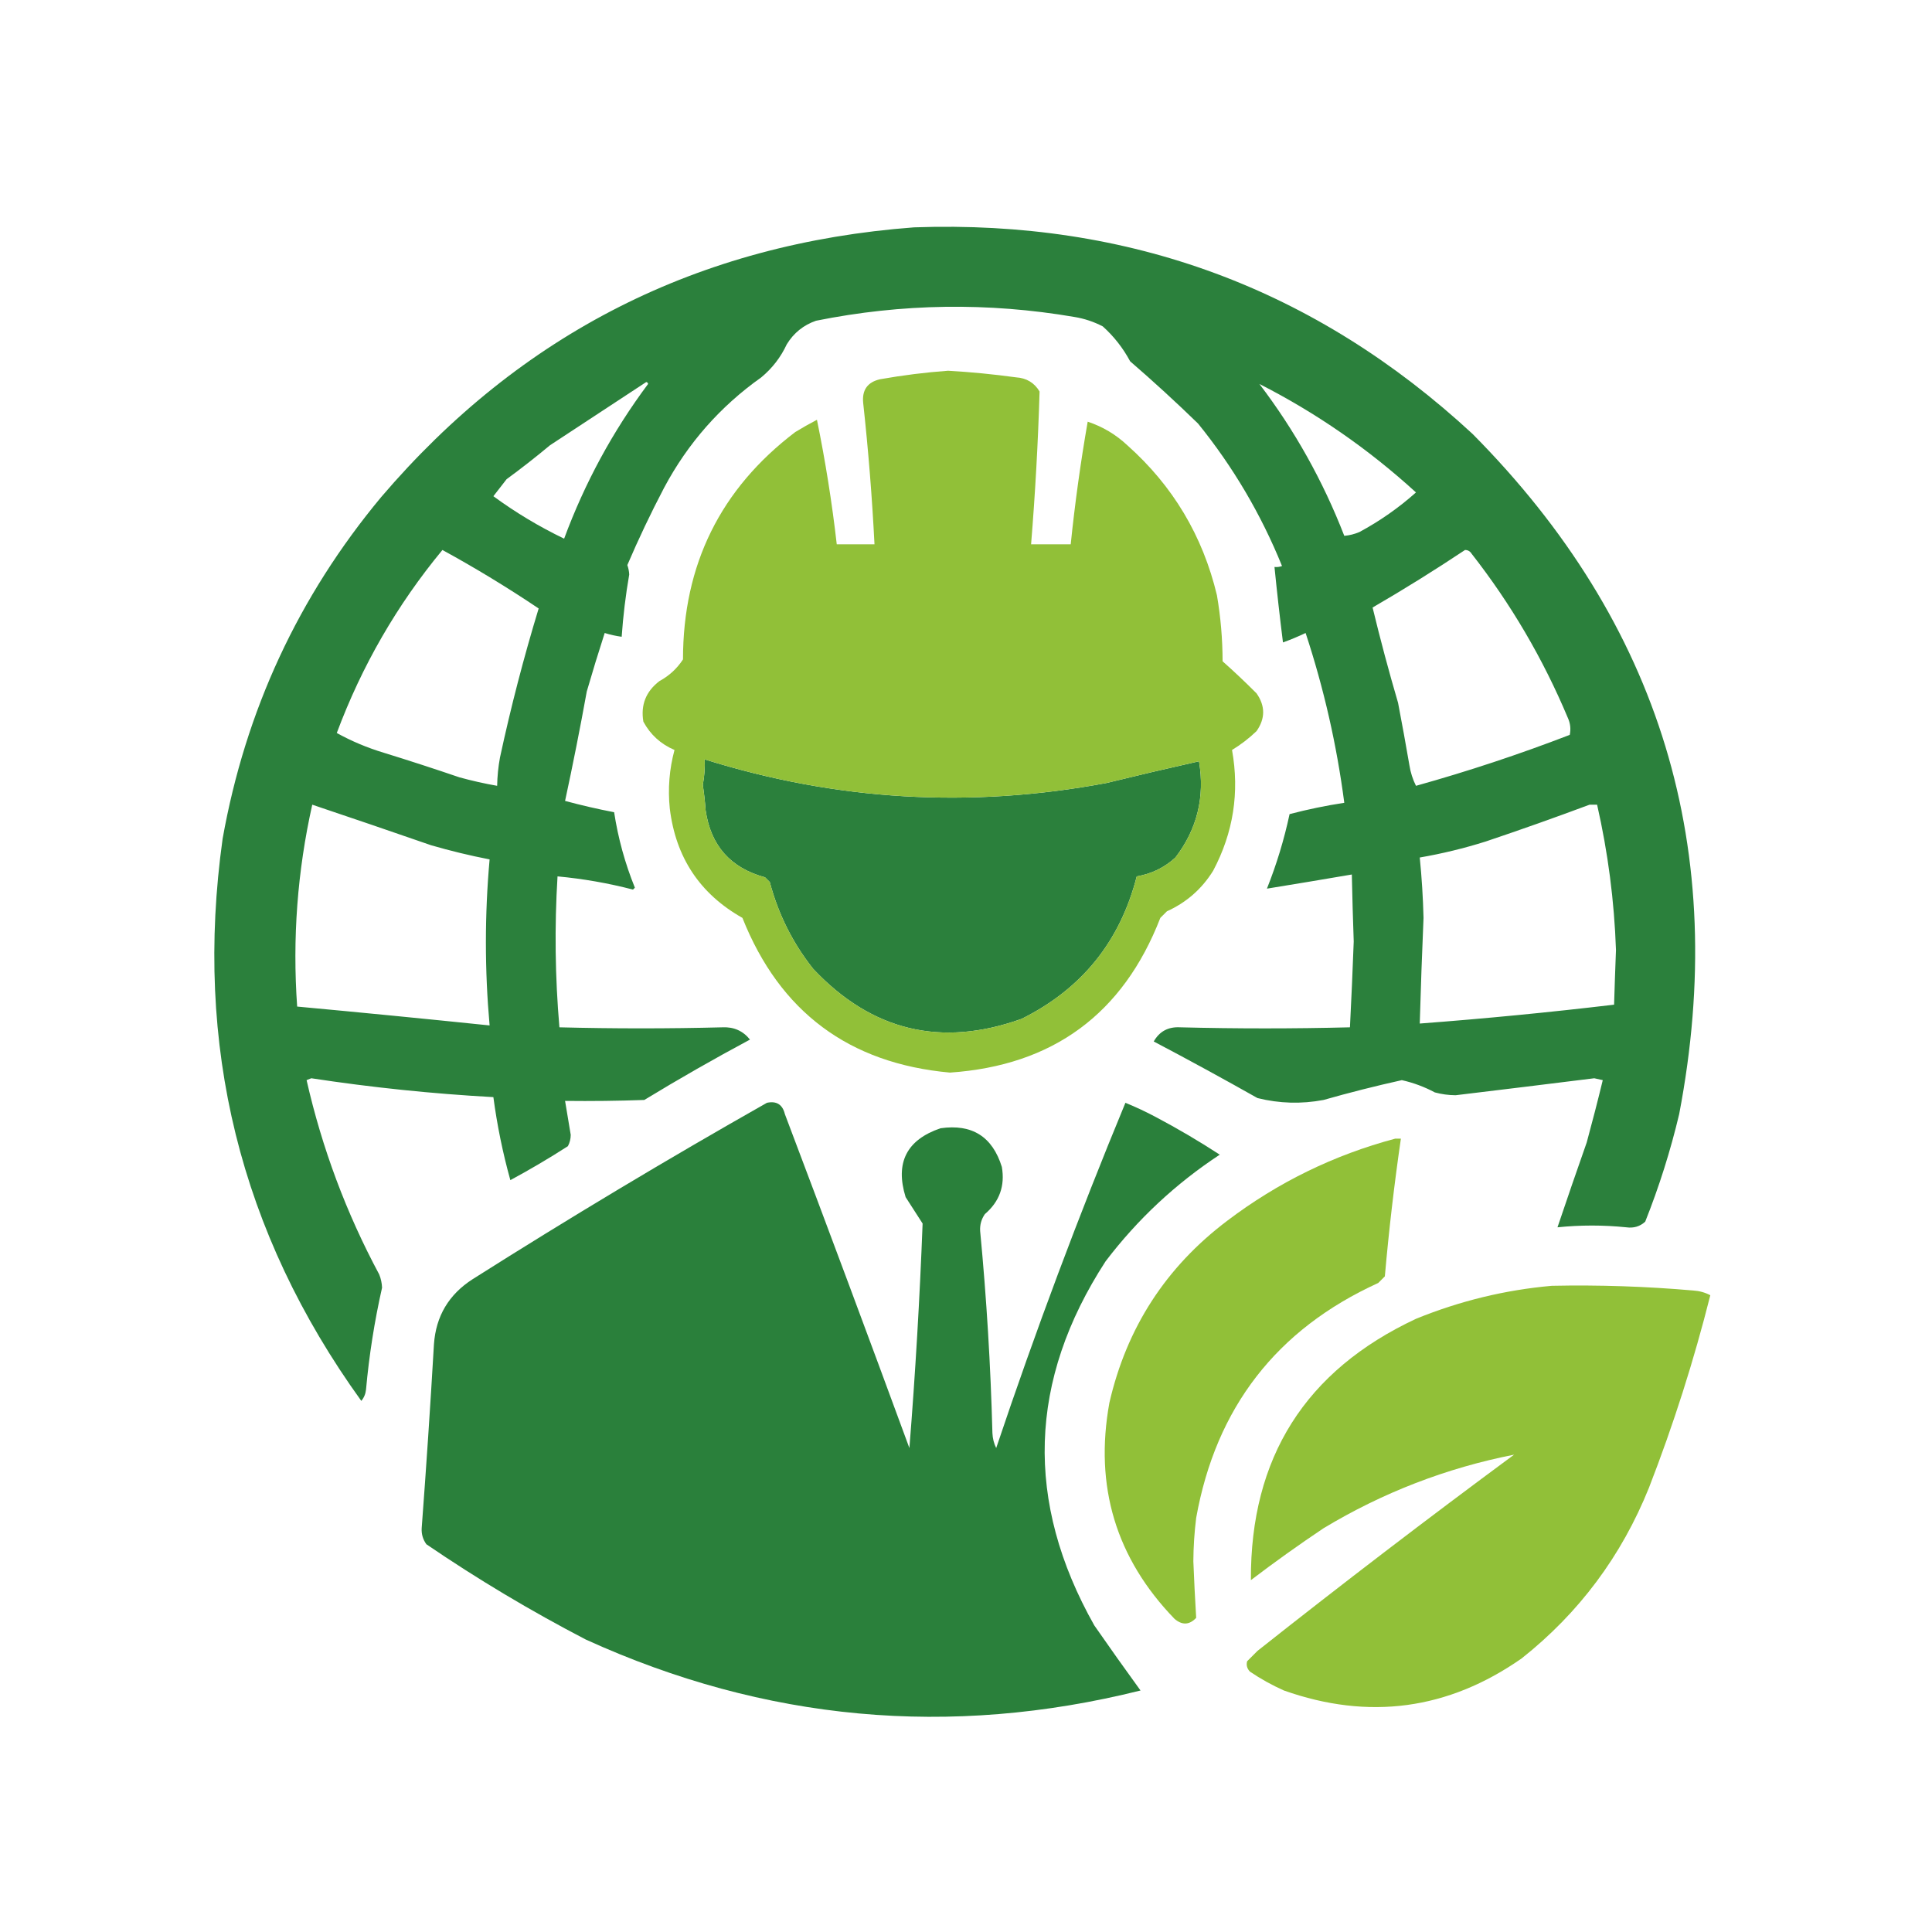
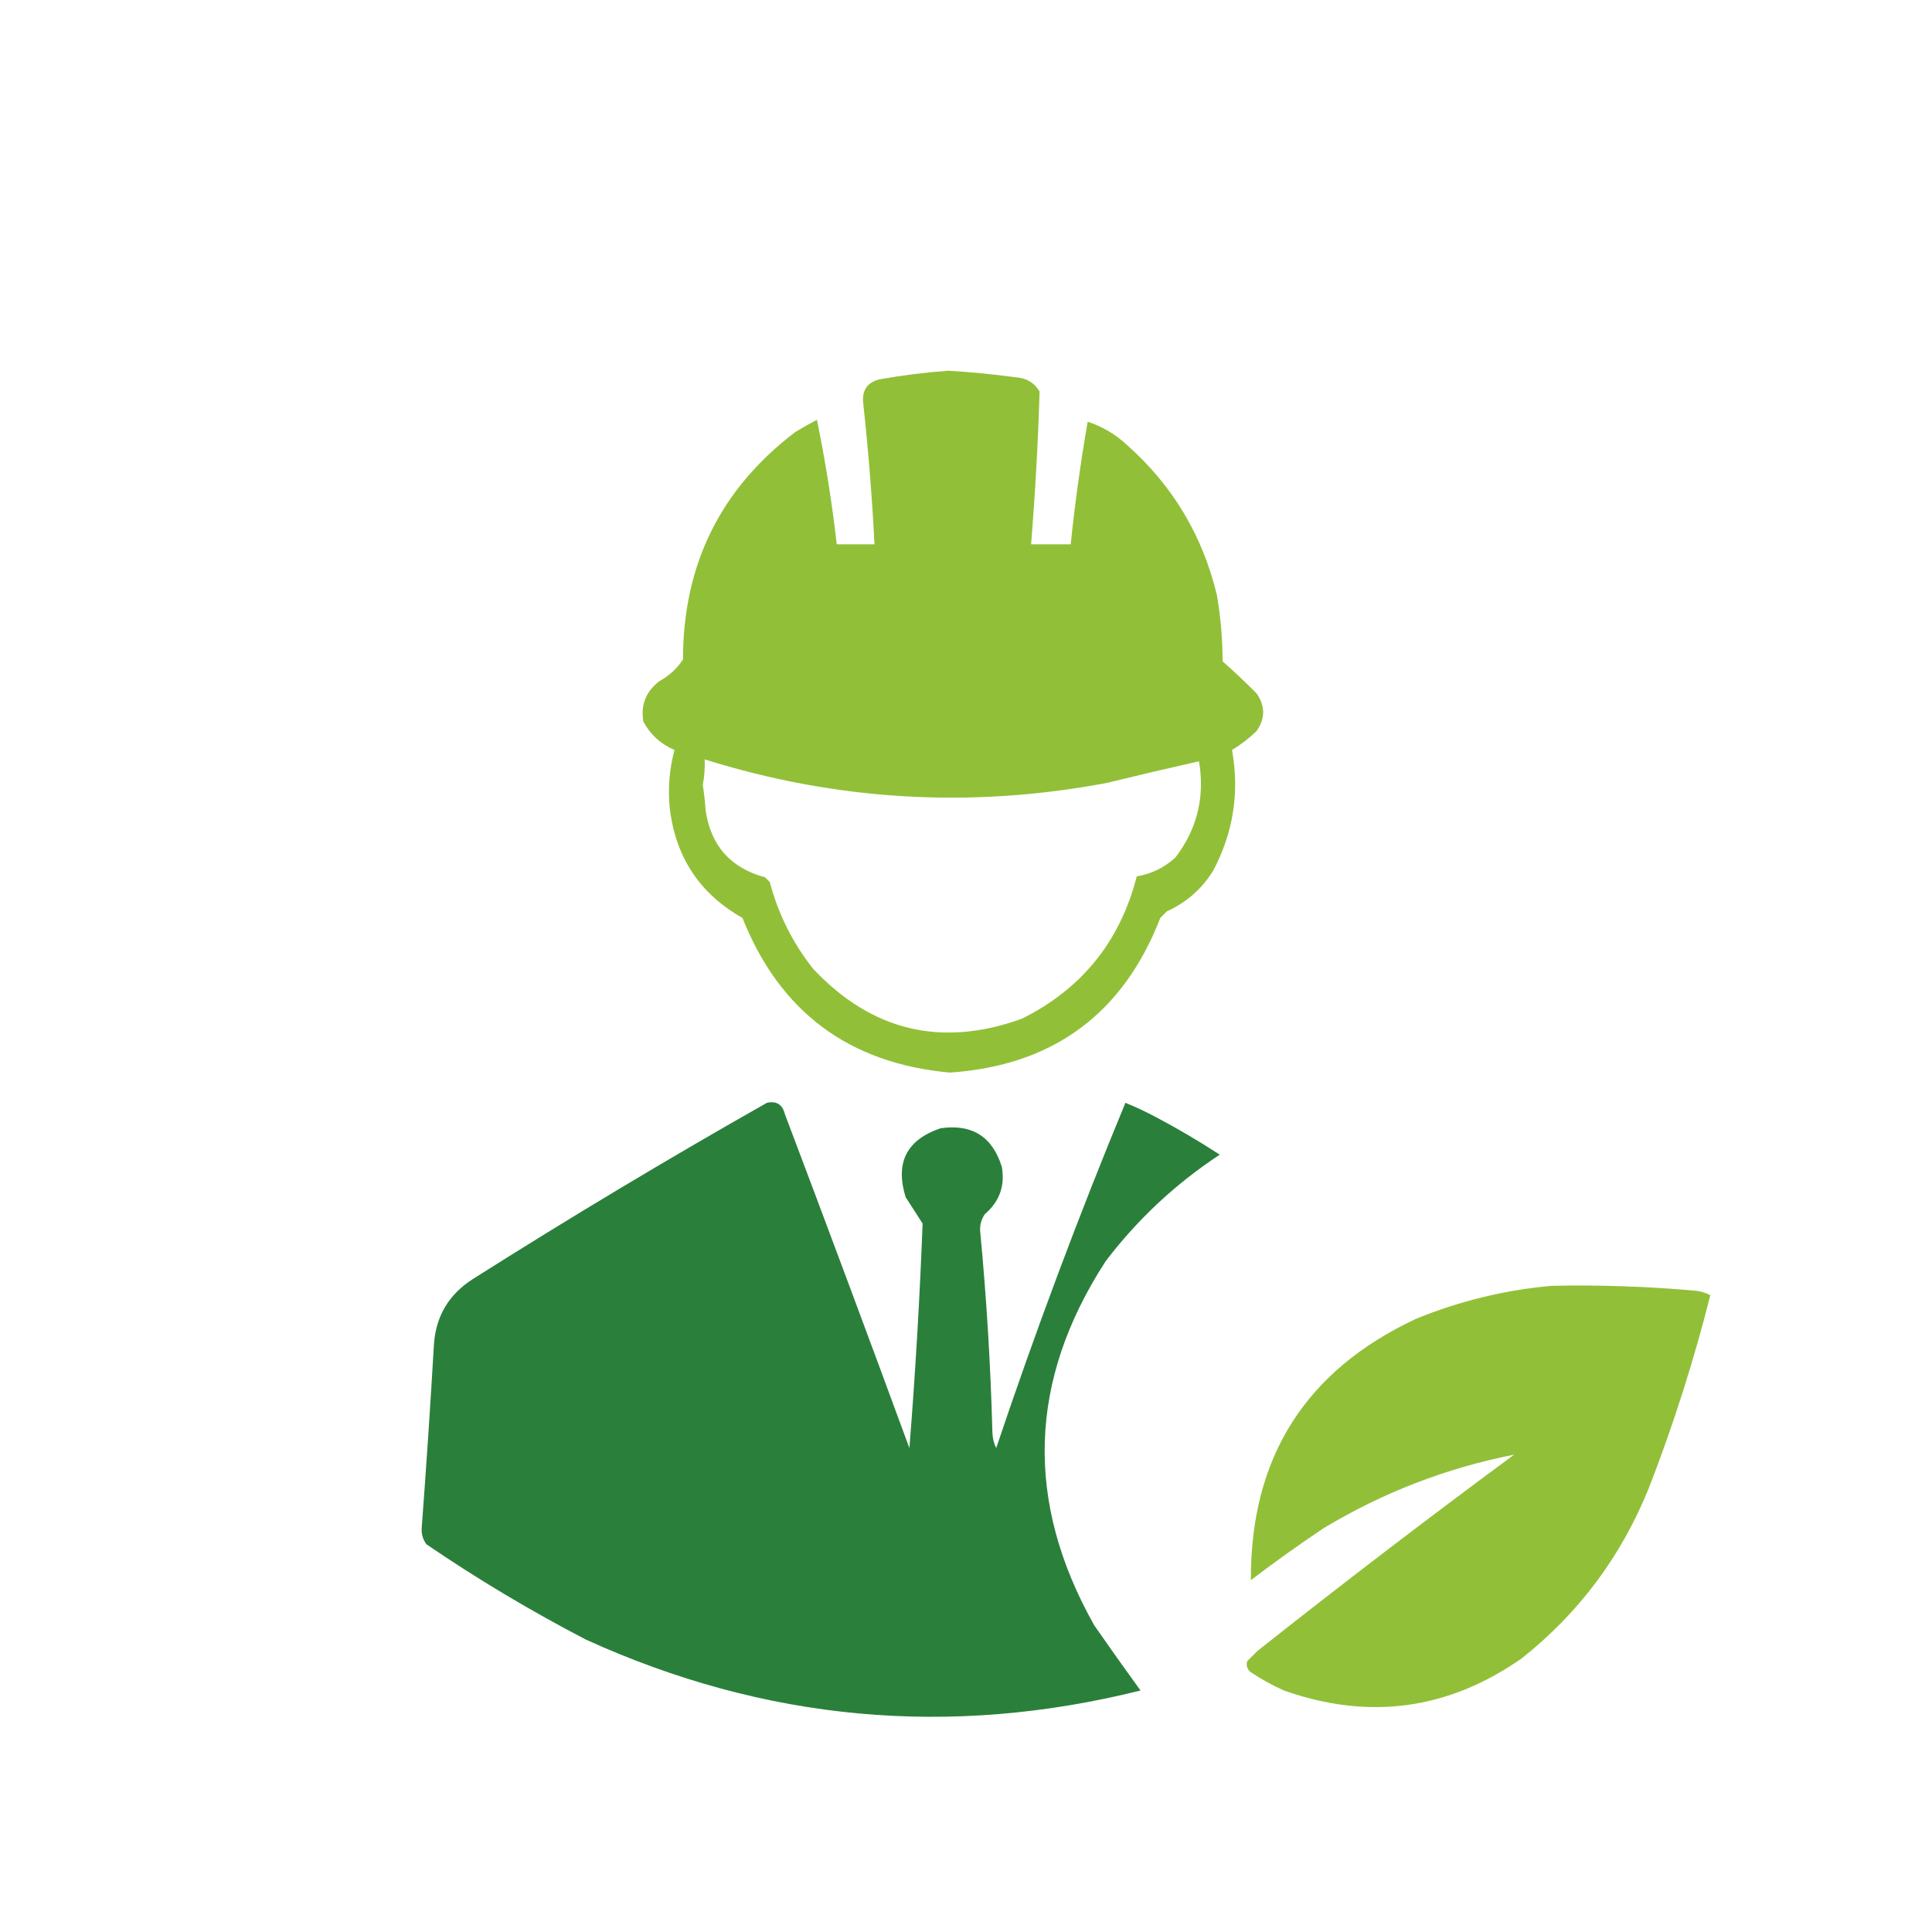
<svg xmlns="http://www.w3.org/2000/svg" version="1.1" width="1024px" height="1024px" style="shape-rendering:geometricPrecision; text-rendering:geometricPrecision; image-rendering:optimizeQuality; fill-rule:evenodd; clip-rule:evenodd">
  <g>
-     <path style="opacity:1" fill="#2b803c" d="M 484.5,120.5 C 598.577,116.458 697.244,152.958 780.5,230C 880.233,330.559 916.733,450.726 890,590.5C 885.389,609.946 879.389,628.946 872,647.5C 869.251,650.041 865.918,651.041 862,650.5C 849.832,649.255 837.665,649.255 825.5,650.5C 830.553,635.509 835.72,620.509 841,605.5C 843.992,594.532 846.825,583.532 849.5,572.5C 848,572.167 846.5,571.833 845,571.5C 820.503,574.555 796.003,577.555 771.5,580.5C 767.764,580.472 764.097,579.972 760.5,579C 754.951,576.04 749.118,573.873 743,572.5C 729.065,575.589 715.232,579.089 701.5,583C 689.744,585.217 678.078,584.884 666.5,582C 648.327,571.746 629.993,561.746 611.5,552C 614.548,546.641 619.214,544.141 625.5,544.5C 655.485,545.256 685.485,545.256 715.5,544.5C 716.277,529.341 716.944,514.174 717.5,499C 717.079,487.167 716.746,475.334 716.5,463.5C 701.457,466.077 686.457,468.577 671.5,471C 676.612,458.164 680.612,444.997 683.5,431.5C 693.063,428.988 702.729,426.988 712.5,425.5C 708.509,394.869 701.676,364.869 692,335.5C 688.081,337.362 684.081,339.029 680,340.5C 678.335,327.177 676.835,313.844 675.5,300.5C 676.873,300.657 678.207,300.49 679.5,300C 668.362,272.542 653.529,247.376 635,224.5C 623.3,213.131 611.3,202.131 599,191.5C 595.241,184.478 590.408,178.311 584.5,173C 579.768,170.534 574.768,168.867 569.5,168C 523.699,160.166 478.033,160.833 432.5,170C 425.861,172.303 420.694,176.469 417,182.5C 413.831,189.326 409.331,195.159 403.5,200C 381.727,215.44 364.56,234.94 352,258.5C 344.954,271.924 338.454,285.591 332.5,299.5C 333.077,301.106 333.41,302.772 333.5,304.5C 331.604,315.439 330.27,326.439 329.5,337.5C 326.447,337.089 323.447,336.423 320.5,335.5C 317.184,345.76 314.017,356.093 311,366.5C 307.488,385.91 303.654,405.243 299.5,424.5C 308.084,426.813 316.751,428.813 325.5,430.5C 327.606,444.257 331.273,457.591 336.5,470.5C 336.167,470.833 335.833,471.167 335.5,471.5C 322.358,468.087 309.025,465.754 295.5,464.5C 293.871,491.196 294.205,517.863 296.5,544.5C 325.351,545.237 354.185,545.237 383,544.5C 388.975,544.235 393.809,546.402 397.5,551C 378.54,561.147 359.873,571.814 341.5,583C 327.504,583.5 313.504,583.667 299.5,583.5C 300.498,589.49 301.498,595.49 302.5,601.5C 302.485,603.634 301.985,605.634 301,607.5C 291.08,613.878 280.914,619.878 270.5,625.5C 266.481,611.075 263.481,596.408 261.5,581.5C 229.182,579.717 197.015,576.384 165,571.5C 164.167,571.833 163.333,572.167 162.5,572.5C 170.695,608.586 183.528,642.919 201,675.5C 201.906,677.744 202.406,680.077 202.5,682.5C 198.476,700.31 195.643,718.31 194,736.5C 193.767,738.78 192.934,740.78 191.5,742.5C 127.201,653.302 102.701,553.969 118,444.5C 130.156,376.537 158.156,316.203 202,263.5C 276.063,176.717 370.229,129.051 484.5,120.5 Z M 342.5,202.5 C 343.043,202.56 343.376,202.893 343.5,203.5C 324.782,228.595 309.948,255.928 299,285.5C 285.787,279.145 273.287,271.645 261.5,263C 263.833,260 266.167,257 268.5,254C 276.348,248.241 284.015,242.241 291.5,236C 308.565,224.81 325.565,213.643 342.5,202.5 Z M 667.5,203.5 C 697.749,218.911 725.415,238.078 750.5,261C 741.33,269.168 731.33,276.168 720.5,282C 717.845,283.115 715.179,283.782 712.5,284C 701.207,254.897 686.207,228.064 667.5,203.5 Z M 234.5,291.5 C 252.008,301.083 269.008,311.416 285.5,322.5C 277.573,348.542 270.739,374.875 265,401.5C 264.088,406.464 263.588,411.464 263.5,416.5C 256.776,415.319 250.11,413.819 243.5,412C 230.229,407.465 216.895,403.132 203.5,399C 194.695,396.351 186.361,392.851 178.5,388.5C 191.805,352.867 210.471,320.534 234.5,291.5 Z M 776.5,291.5 C 778.017,291.511 779.184,292.177 780,293.5C 800.797,320.066 817.797,349.066 831,380.5C 832.318,383.406 832.652,386.406 832,389.5C 805.295,399.79 778.129,408.79 750.5,416.5C 748.775,413.072 747.608,409.405 747,405.5C 745.108,394.48 743.108,383.48 741,372.5C 736.09,355.771 731.59,338.937 727.5,322C 744.112,312.357 760.445,302.19 776.5,291.5 Z M 373.5,402.5 C 443.402,424.381 514.402,428.548 586.5,415C 602.826,411.001 619.16,407.168 635.5,403.5C 638.688,422.414 634.521,439.414 623,454.5C 617.18,459.826 610.346,463.16 602.5,464.5C 593.669,499.012 573.336,524.179 541.5,540C 498.863,555.299 462.03,546.466 431,513.5C 420.165,499.83 412.498,484.497 408,467.5C 407.167,466.667 406.333,465.833 405.5,465C 387.211,460.046 376.711,448.212 374,429.5C 373.68,424.977 373.18,420.477 372.5,416C 373.345,411.539 373.678,407.039 373.5,402.5 Z M 165.5,426.5 C 186.514,433.56 207.514,440.727 228.5,448C 238.732,450.975 249.066,453.475 259.5,455.5C 256.882,484.823 256.882,514.157 259.5,543.5C 225.527,539.987 191.527,536.654 157.5,533.5C 154.949,497.427 157.616,461.76 165.5,426.5 Z M 842.5,426.5 C 843.833,426.5 845.167,426.5 846.5,426.5C 852.264,451.846 855.597,477.513 856.5,503.5C 856.122,513.168 855.789,522.834 855.5,532.5C 821.237,536.566 786.904,539.9 752.5,542.5C 753.033,523.831 753.7,505.164 754.5,486.5C 754.231,475.797 753.564,465.13 752.5,454.5C 764.344,452.456 776.011,449.622 787.5,446C 806.067,439.758 824.4,433.258 842.5,426.5 Z" />
-   </g>
+     </g>
  <g>
    <path style="opacity:1" fill="#91c038" d="M 502.5,196.5 C 514.518,197.187 526.518,198.354 538.5,200C 544.042,200.349 548.209,202.849 551,207.5C 550.191,234.526 548.691,261.526 546.5,288.5C 553.5,288.5 560.5,288.5 567.5,288.5C 569.737,266.741 572.737,245.074 576.5,223.5C 584.427,226.129 591.427,230.296 597.5,236C 621.642,257.489 637.476,283.989 645,315.5C 646.982,327.073 647.982,338.74 648,350.5C 654.107,355.917 660.107,361.584 666,367.5C 670.667,374.167 670.667,380.833 666,387.5C 662.027,391.318 657.694,394.651 653,397.5C 657.032,419.978 653.698,441.311 643,461.5C 637.01,471.158 628.843,478.324 618.5,483C 617.333,484.167 616.167,485.333 615,486.5C 595.245,537.412 558.078,564.745 503.5,568.5C 449.995,563.651 413.328,536.318 393.5,486.5C 370.96,473.789 358.126,454.455 355,428.5C 353.93,417.991 354.763,407.658 357.5,397.5C 350.251,394.417 344.751,389.417 341,382.5C 339.501,373.659 342.334,366.493 349.5,361C 354.687,358.177 358.854,354.343 362,349.5C 362.014,299.307 381.848,259.14 421.5,229C 425.284,226.693 429.118,224.526 433,222.5C 437.469,244.345 440.969,266.345 443.5,288.5C 450.167,288.5 456.833,288.5 463.5,288.5C 462.222,263.442 460.222,238.442 457.5,213.5C 456.84,206.664 459.84,202.498 466.5,201C 478.576,198.867 490.576,197.367 502.5,196.5 Z M 373.5,402.5 C 373.678,407.039 373.345,411.539 372.5,416C 373.18,420.477 373.68,424.977 374,429.5C 376.711,448.212 387.211,460.046 405.5,465C 406.333,465.833 407.167,466.667 408,467.5C 412.498,484.497 420.165,499.83 431,513.5C 462.03,546.466 498.863,555.299 541.5,540C 573.336,524.179 593.669,499.012 602.5,464.5C 610.346,463.16 617.18,459.826 623,454.5C 634.521,439.414 638.688,422.414 635.5,403.5C 619.16,407.168 602.826,411.001 586.5,415C 514.402,428.548 443.402,424.381 373.5,402.5 Z" />
  </g>
  <g>
    <path style="opacity:1" fill="#2a803b" d="M 406.5,584.5 C 411.598,583.429 414.764,585.429 416,590.5C 438.278,649.391 460.278,708.391 482,767.5C 485.157,727.867 487.49,688.2 489,648.5C 486,643.833 483,639.167 480,634.5C 474.36,616.28 480.526,604.114 498.5,598C 515.198,595.596 526.031,602.43 531,618.5C 532.737,628.561 529.737,636.895 522,643.5C 520.128,646.205 519.295,649.205 519.5,652.5C 522.896,688.086 525.063,723.753 526,759.5C 526.118,762.371 526.784,765.038 528,767.5C 548.8,705.583 571.633,644.583 596.5,584.5C 601.954,586.727 607.287,589.227 612.5,592C 624.162,598.162 635.496,604.829 646.5,612C 623.111,627.389 602.944,646.222 586,668.5C 545.024,731.598 543.024,795.931 580,861.5C 588.044,873.088 596.211,884.588 604.5,896C 503.422,921.226 405.422,912.226 310.5,869C 281.258,853.803 253.091,836.969 226,818.5C 224.162,815.963 223.329,813.129 223.5,810C 225.94,777.518 228.107,745.018 230,712.5C 231.036,697.601 237.869,686.101 250.5,678C 301.735,645.549 353.735,614.383 406.5,584.5 Z" />
  </g>
  <g>
-     <path style="opacity:1" fill="#91c038" d="M 739.5,603.5 C 740.5,603.5 741.5,603.5 742.5,603.5C 738.97,627.768 736.137,652.102 734,676.5C 732.833,677.667 731.667,678.833 730.5,680C 676.646,704.539 644.479,746.039 634,804.5C 633.049,812.135 632.549,819.802 632.5,827.5C 632.898,837.534 633.398,847.534 634,857.5C 630.385,861.317 626.552,861.483 622.5,858C 591.469,825.893 579.969,787.726 588,743.5C 597.144,703.699 617.978,671.532 650.5,647C 677.325,626.67 706.992,612.17 739.5,603.5 Z" />
-   </g>
+     </g>
  <g>
    <path style="opacity:1" fill="#91c038" d="M 822.5,681.5 C 847.551,680.981 872.551,681.815 897.5,684C 900.702,684.198 903.702,685.031 906.5,686.5C 897.772,721.184 886.938,755.184 874,788.5C 859.426,824.719 836.926,854.885 806.5,879C 767.519,906.235 725.519,911.901 680.5,896C 674.178,893.174 668.178,889.841 662.5,886C 660.964,884.401 660.464,882.567 661,880.5C 662.833,878.667 664.667,876.833 666.5,875C 711.264,839.567 756.597,804.9 802.5,771C 766.557,778.092 732.89,791.092 701.5,810C 688.388,818.779 675.555,827.945 663,837.5C 662.685,772.615 691.852,726.448 750.5,699C 773.741,689.524 797.741,683.69 822.5,681.5 Z" />
  </g>
</svg>